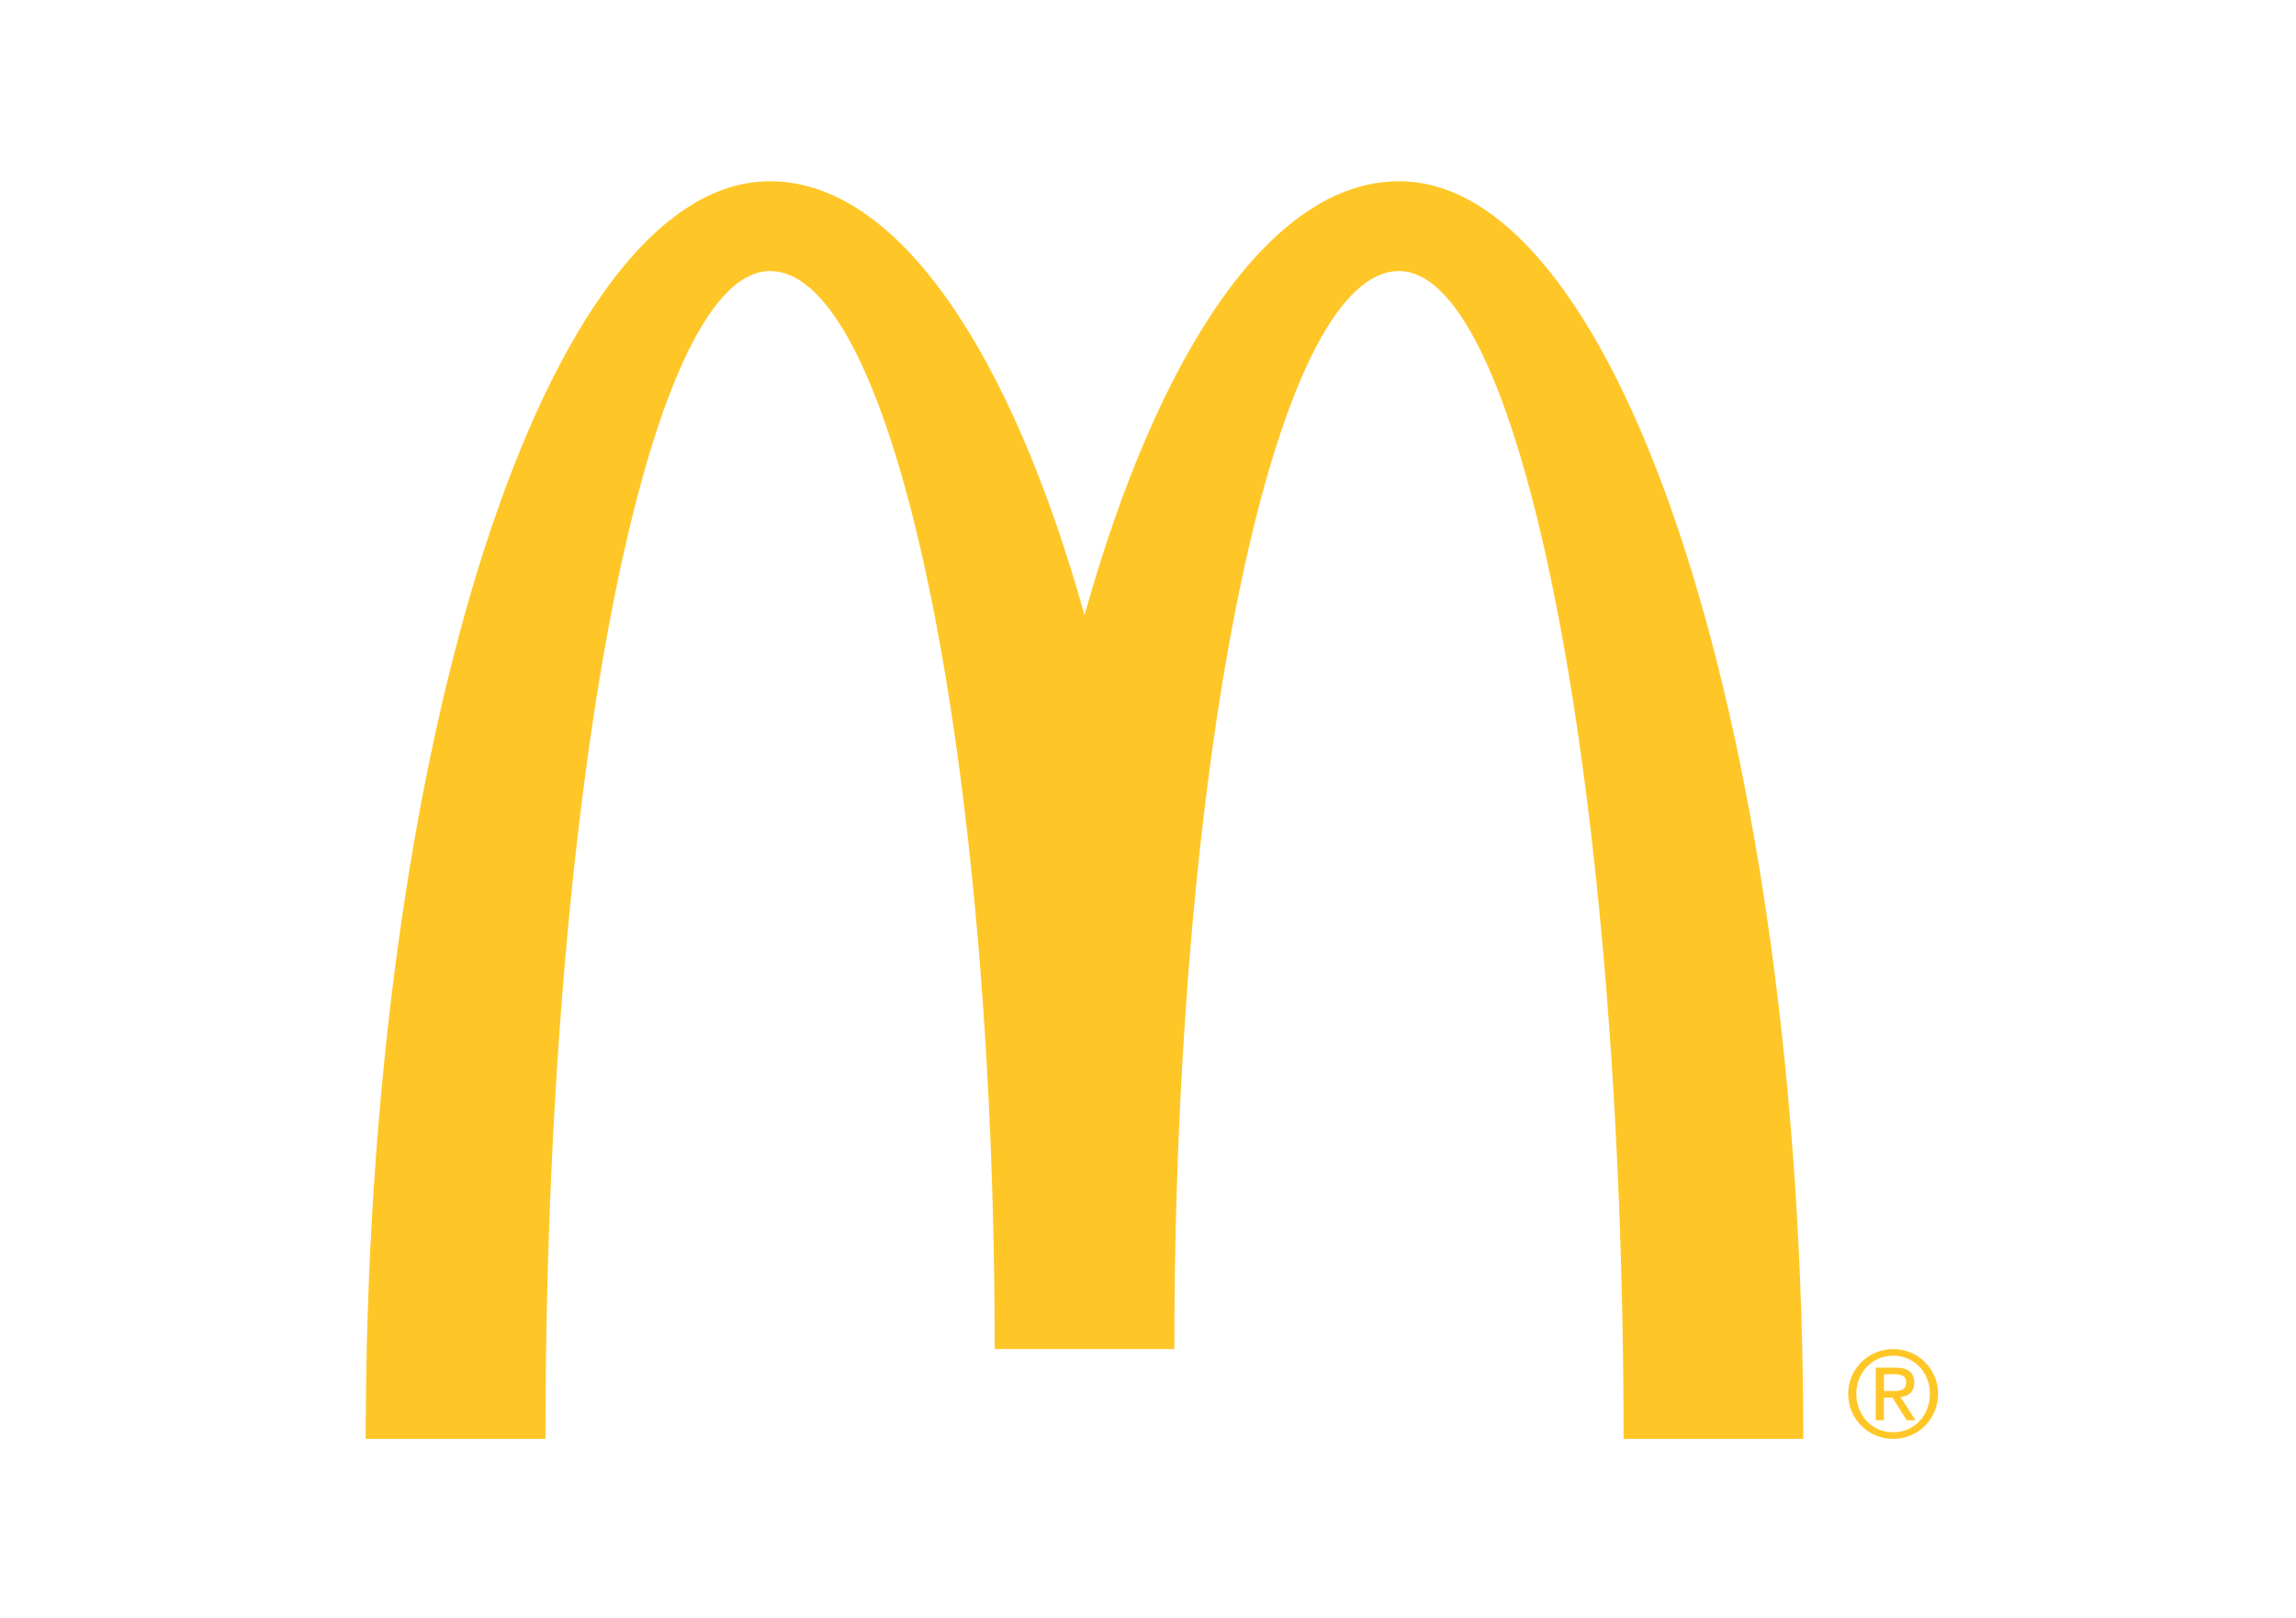
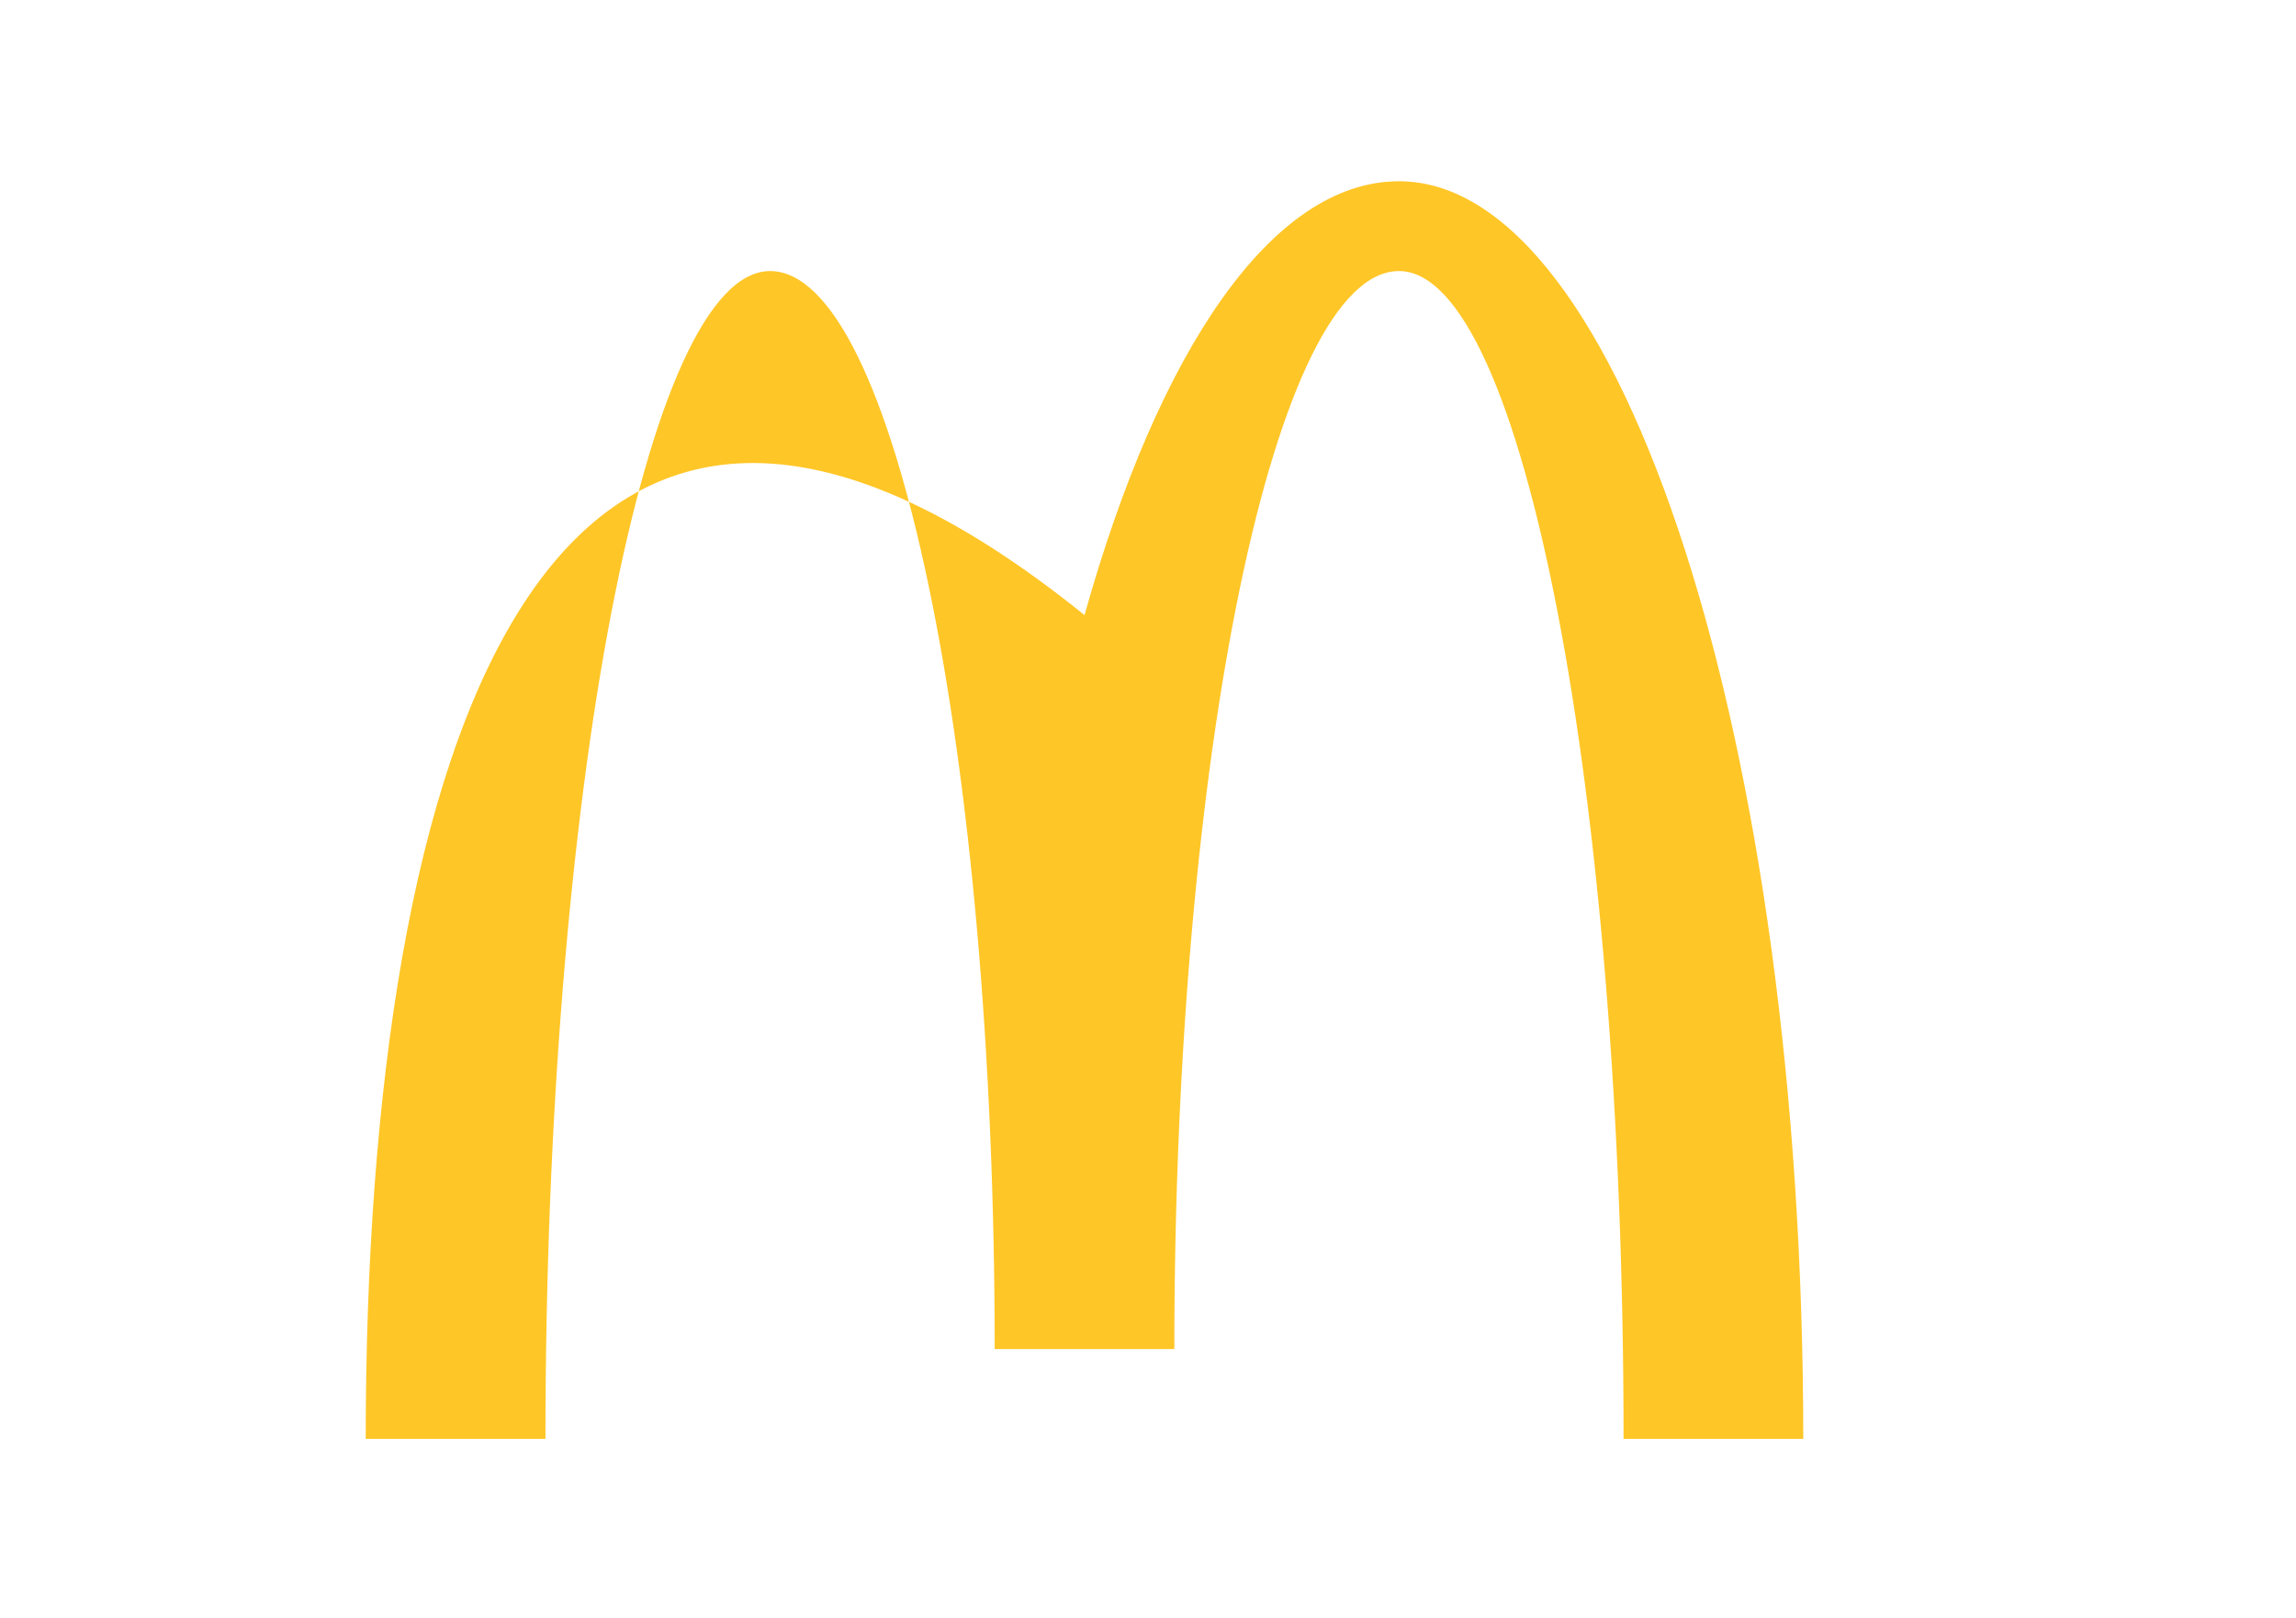
<svg xmlns="http://www.w3.org/2000/svg" version="1.1" id="Laag_1" x="0px" y="0px" viewBox="0 0 595.28 419.53" style="enable-background:new 0 0 595.28 419.53;" xml:space="preserve">
  <style type="text/css">
	.st0{fill:#FFC627;}
</style>
  <g>
    <g>
-       <path class="st0" d="M362.71,70.29c32.16,0,58.23,135.58,58.23,302.82h46.59C467.54,193,420.6,47,362.71,47    c-32.93,0-62.31,43.88-81.53,112.5C261.97,90.88,232.58,47,199.65,47C141.77,47,94.82,193,94.82,373.11h46.6    c0-167.24,26.08-302.82,58.23-302.82c32.16,0,58.24,125.15,58.24,279.53h46.58C304.48,195.44,330.55,70.29,362.71,70.29z" />
+       <path class="st0" d="M362.71,70.29c32.16,0,58.23,135.58,58.23,302.82h46.59C467.54,193,420.6,47,362.71,47    c-32.93,0-62.31,43.88-81.53,112.5C141.77,47,94.82,193,94.82,373.11h46.6    c0-167.24,26.08-302.82,58.23-302.82c32.16,0,58.24,125.15,58.24,279.53h46.58C304.48,195.44,330.55,70.29,362.71,70.29z" />
    </g>
    <g>
-       <path class="st0" d="M490.86,349.82c6.31,0,11.62,5.01,11.62,11.59c0,6.69-5.3,11.7-11.62,11.7c-6.35,0-11.68-5.02-11.68-11.7    C479.18,354.83,484.52,349.82,490.86,349.82z M490.86,371.4c5.35,0,9.51-4.3,9.51-9.99c0-5.58-4.16-9.88-9.51-9.88    c-5.42,0-9.57,4.3-9.57,9.88C481.29,367.11,485.44,371.4,490.86,371.4z M486.34,354.65h5.24c3.21,0,4.72,1.28,4.72,3.89    c0,2.47-1.54,3.49-3.55,3.71l3.86,6.01h-2.27l-3.68-5.85h-2.22v5.85h-2.11V354.65z M488.45,360.69h2.2c1.85,0,3.56-0.09,3.56-2.25    c0-1.81-1.55-2.09-2.97-2.09h-2.78V360.69z" />
-     </g>
+       </g>
  </g>
</svg>